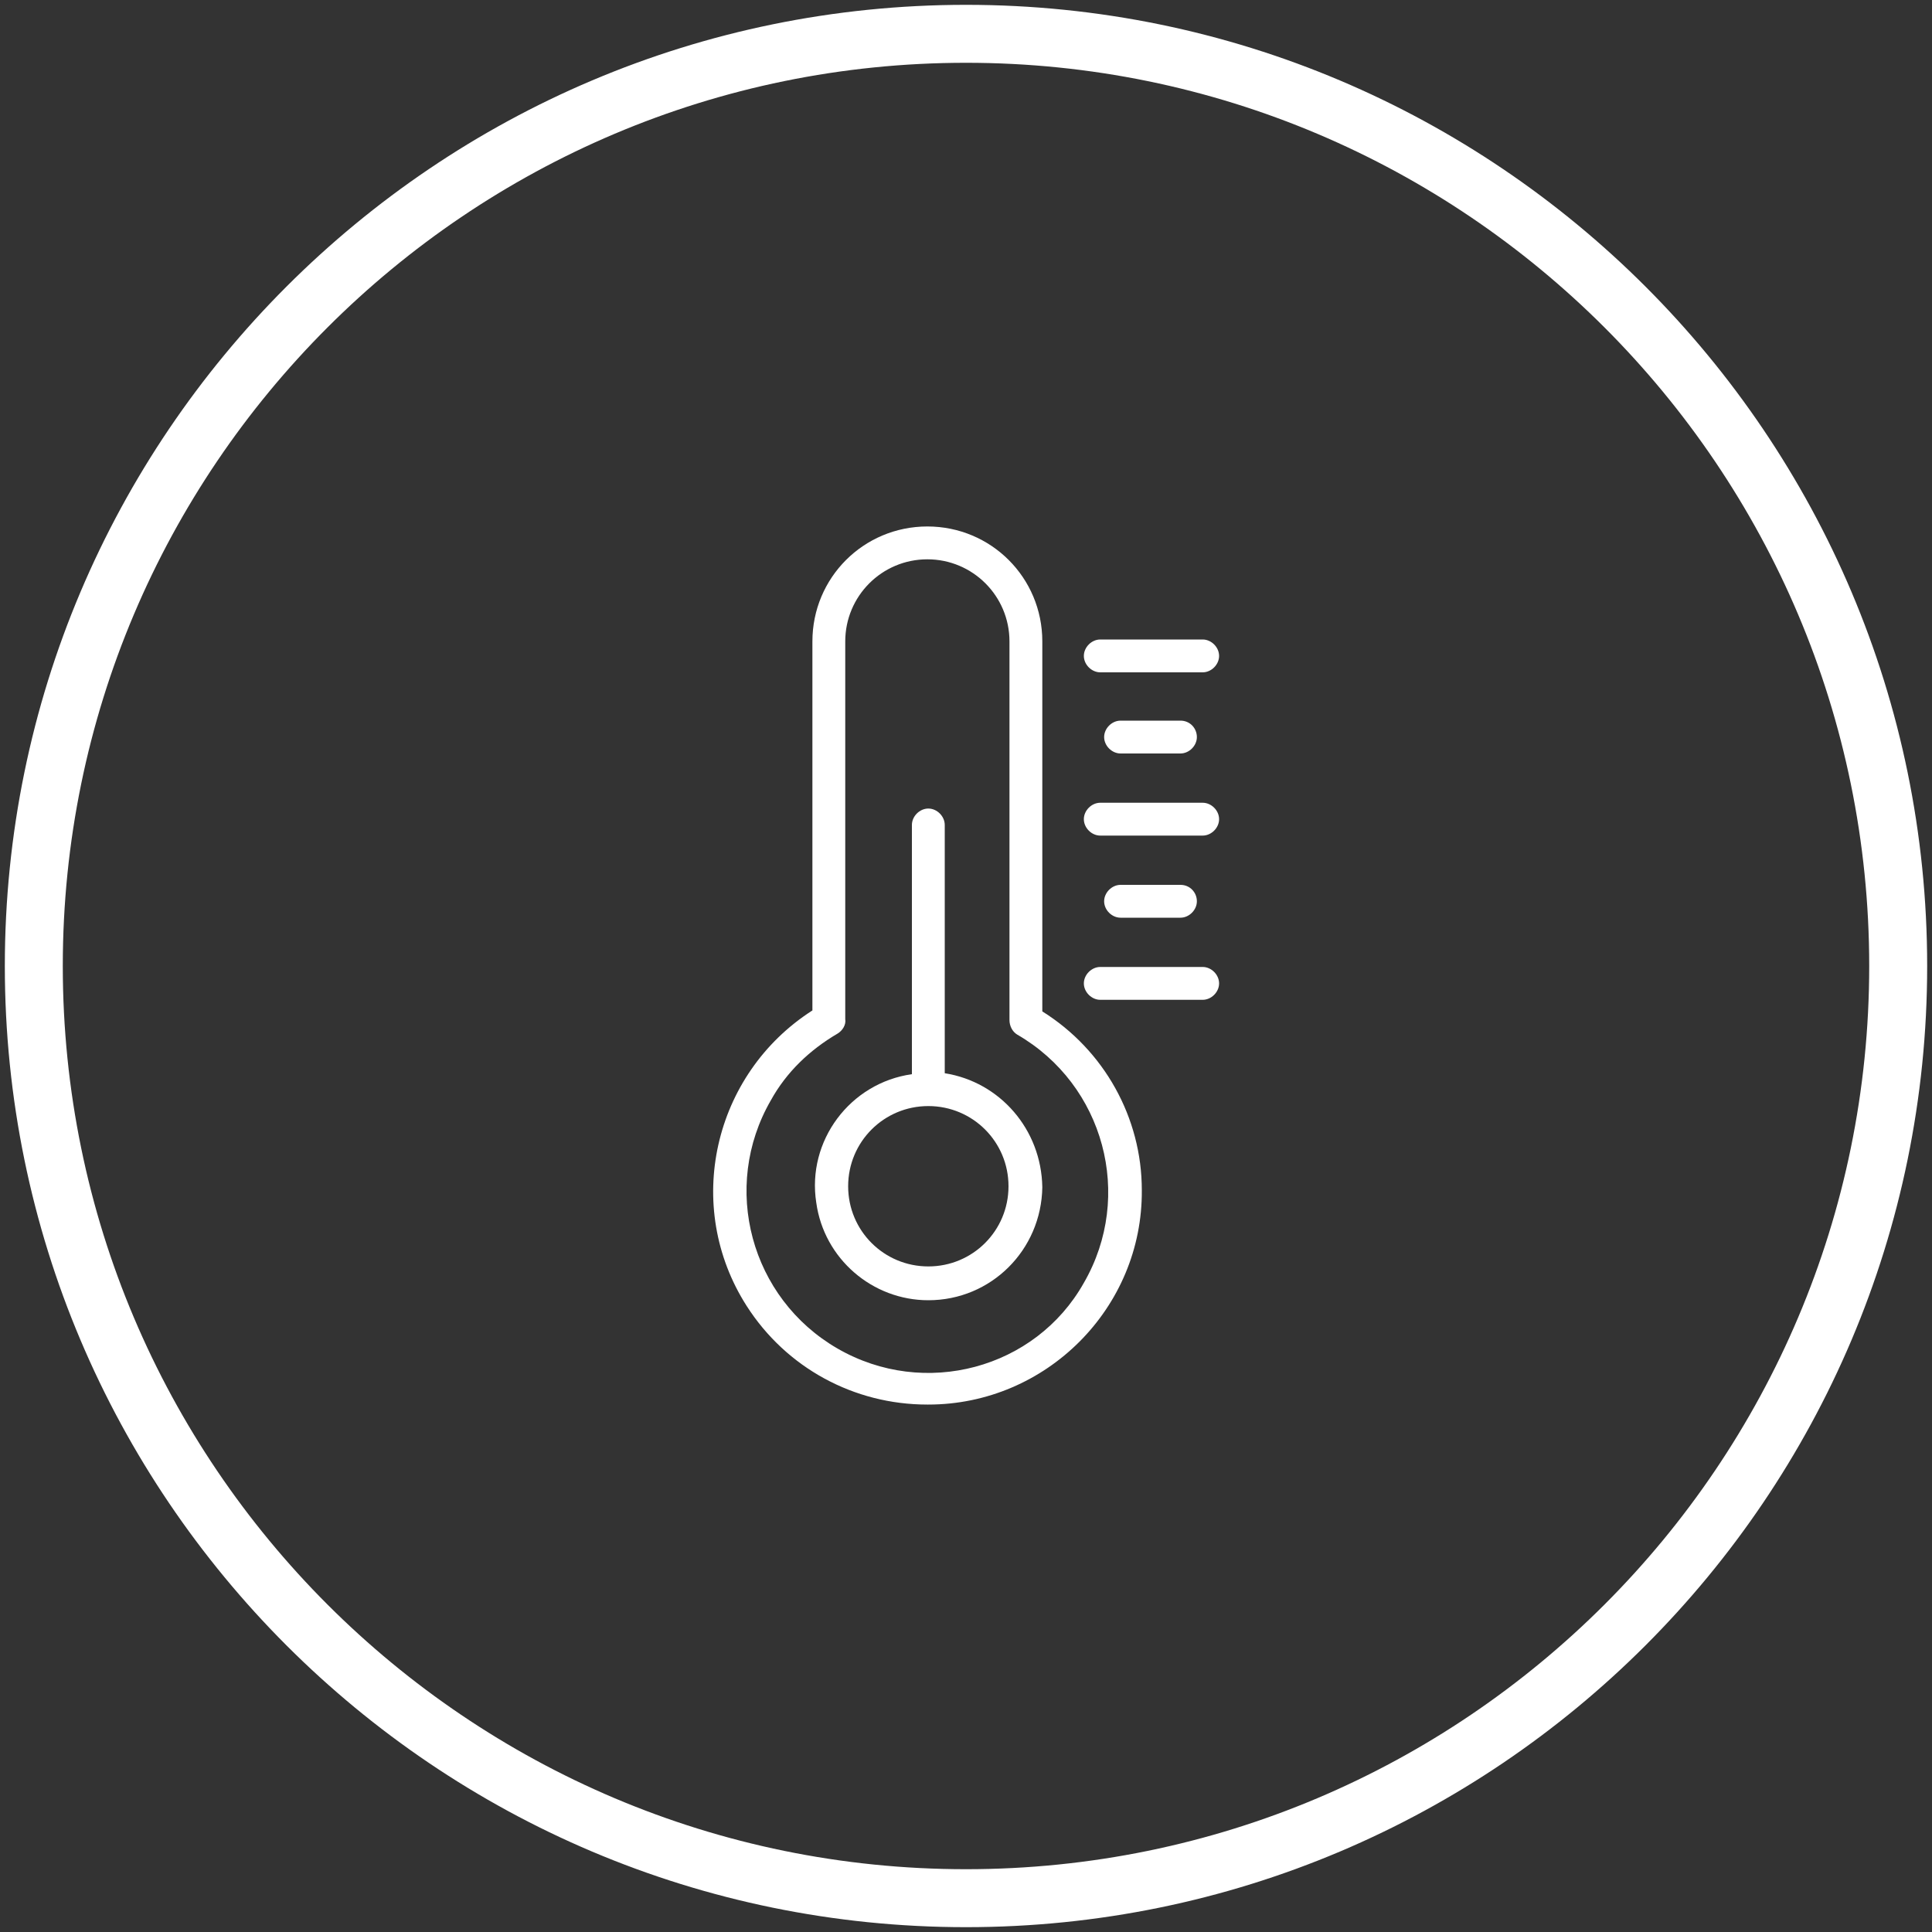
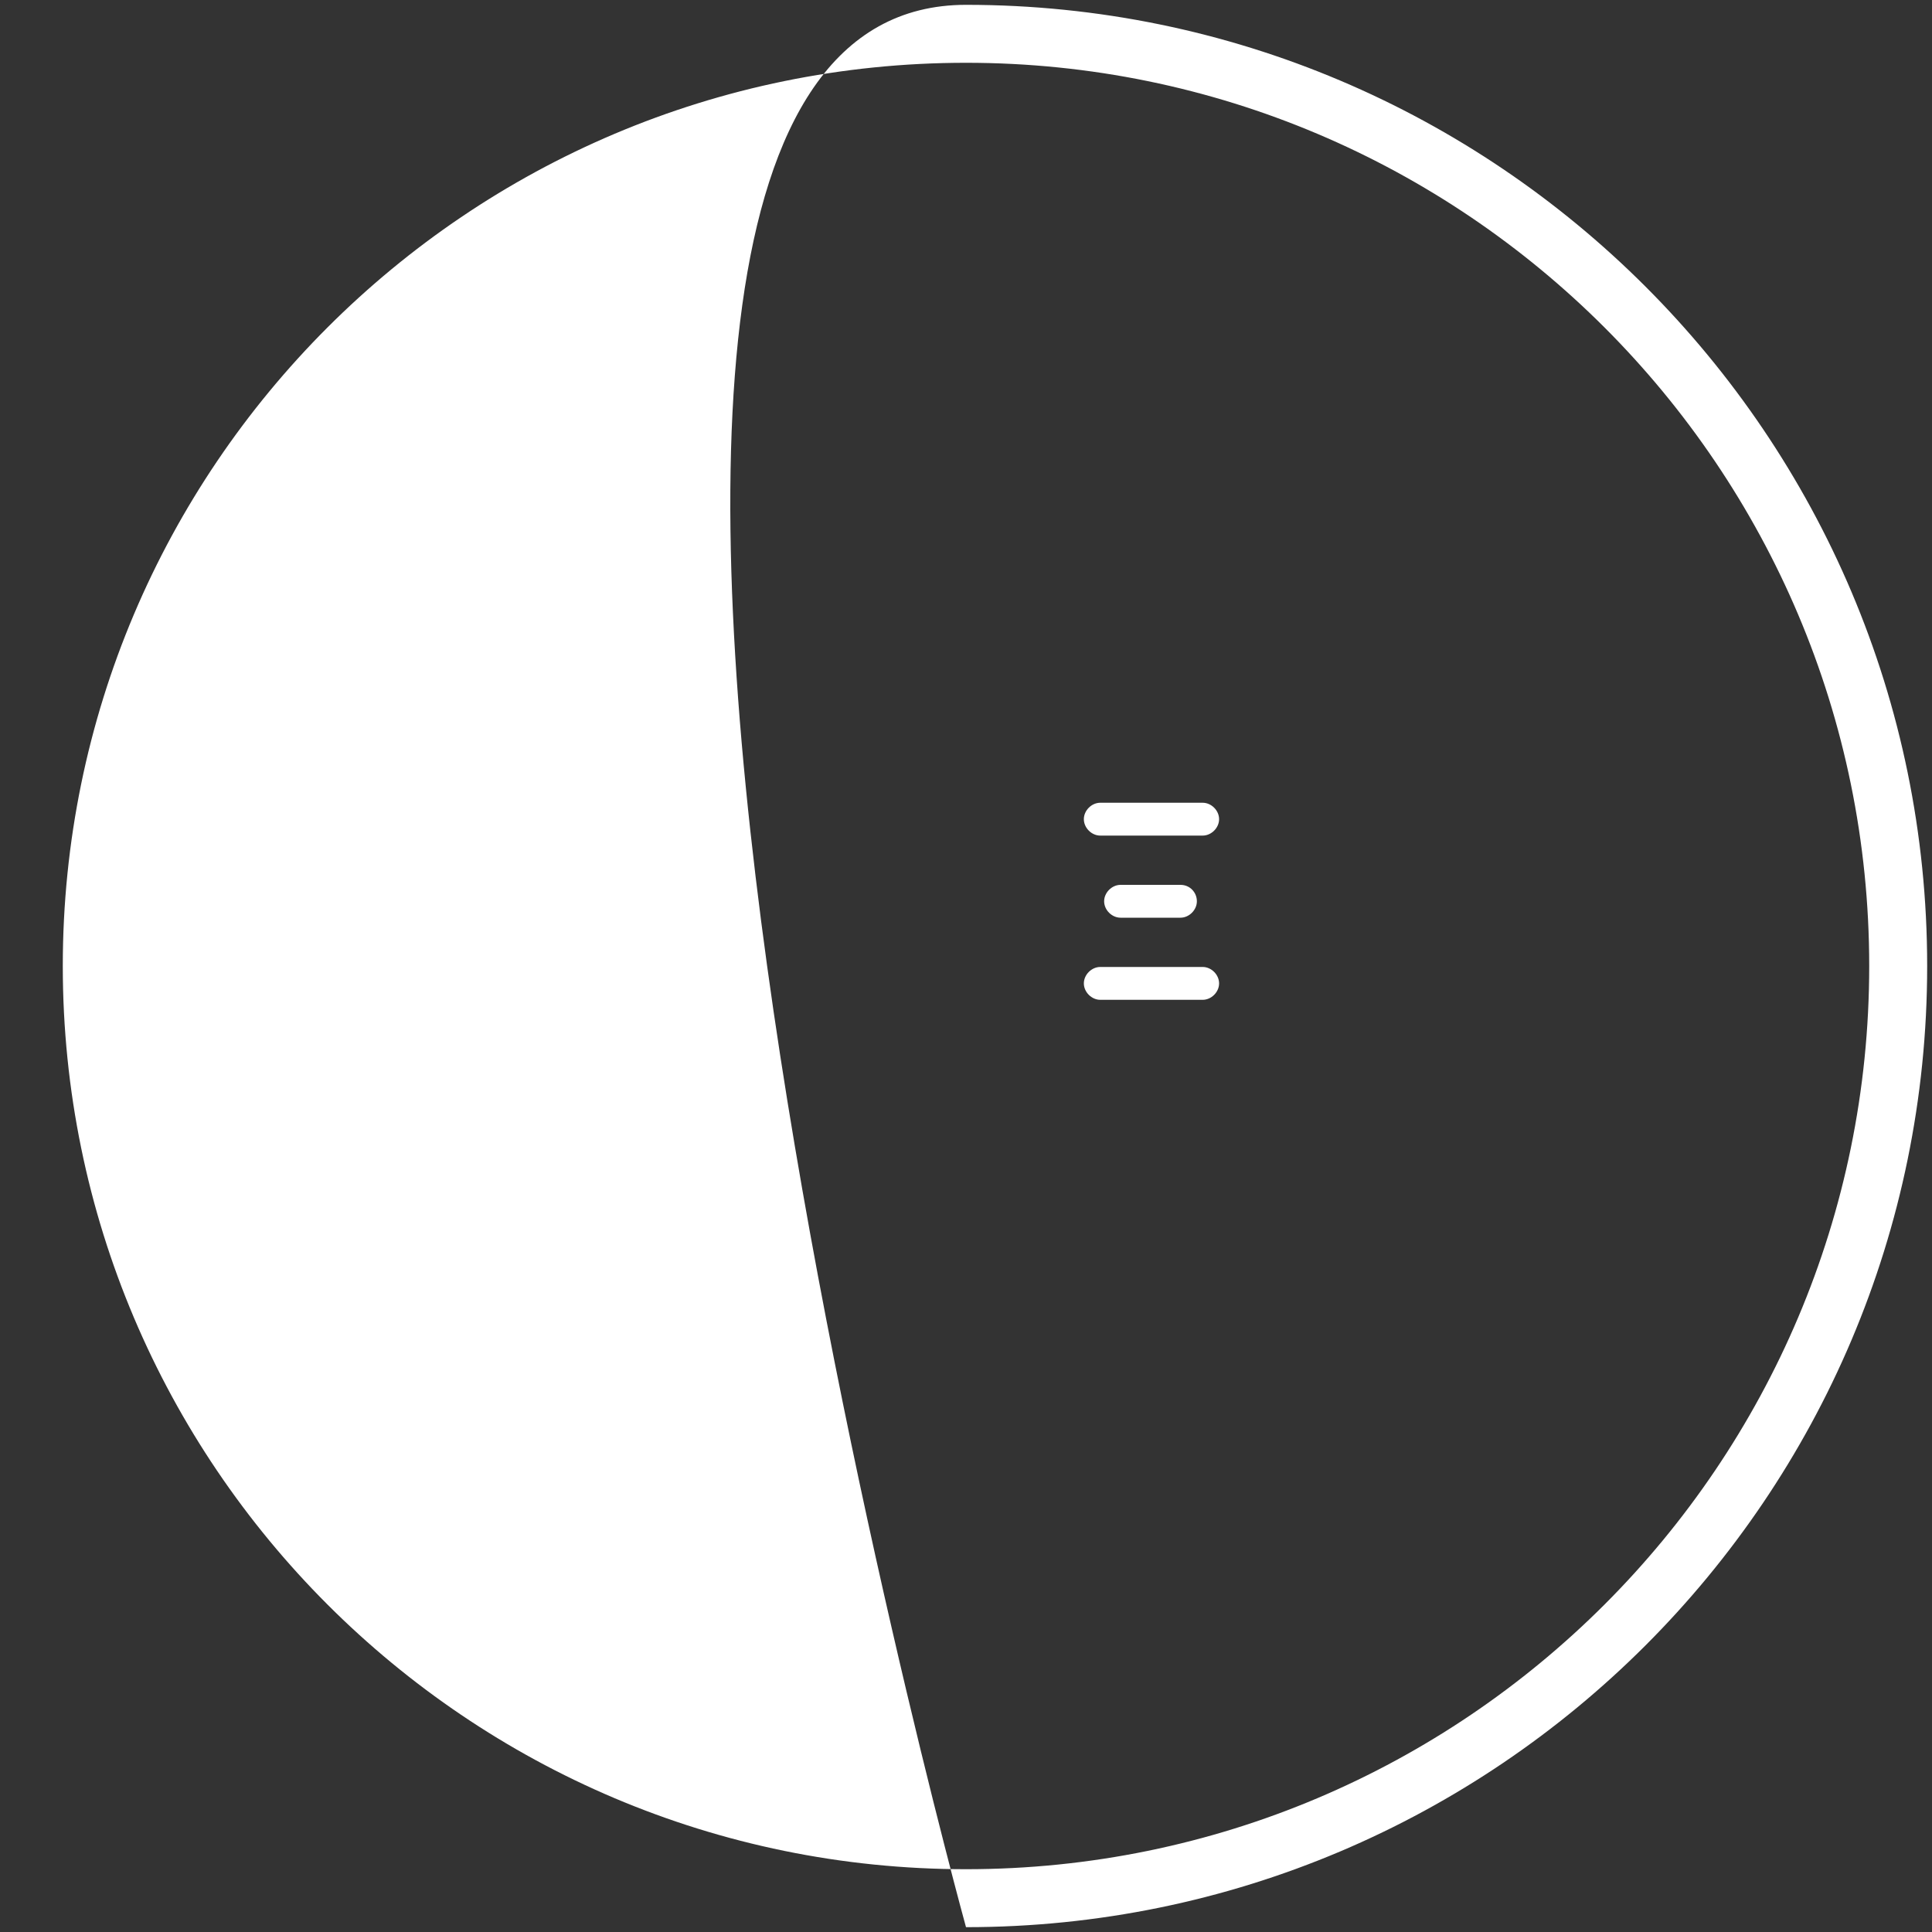
<svg xmlns="http://www.w3.org/2000/svg" version="1.1" id="themp" x="0px" y="0px" viewBox="0 0 200 200" style="enable-background:new 0 0 200 200;" xml:space="preserve">
  <rect x="0" y="0" width="200" height="200" fill="#333333" stroke="none" />
  <style type="text/css">
	.st0{fill:#FFFFFF;}
</style>
  <g>
    <g id="circle">
-       <path class="st0" d="M100,199.5c-54.9,0-99.5-44.6-99.5-99.5S45.1,0.5,100,0.5s99.5,44.6,99.5,99.5S154.9,199.5,100,199.5z     M100,6.5C48.4,6.5,6.5,48.4,6.5,100c0,51.6,41.9,93.5,93.5,93.5c51.6,0,93.5-41.9,93.5-93.5C193.5,48.4,151.6,6.5,100,6.5z" />
+       <path class="st0" d="M100,199.5S45.1,0.5,100,0.5s99.5,44.6,99.5,99.5S154.9,199.5,100,199.5z     M100,6.5C48.4,6.5,6.5,48.4,6.5,100c0,51.6,41.9,93.5,93.5,93.5c51.6,0,93.5-41.9,93.5-93.5C193.5,48.4,151.6,6.5,100,6.5z" />
    </g>
  </g>
  <g>
    <g>
      <g>
-         <path class="st0" d="M107.9,104.7V66.4c0-6.6-5.3-11.9-11.9-11.9s-11.9,5.3-11.9,11.9v38.2c-10.3,6.6-13.4,20.3-6.8,30.6     c4.1,6.4,11.1,10.2,18.7,10.2h0.1c12.2,0,22.2-10,22.1-22.2C118.2,115.7,114.3,108.7,107.9,104.7z M86.7,139.6     c-9-5.2-12.1-16.7-6.9-25.7c1.6-2.9,4-5.2,6.9-6.9c0.5-0.3,0.9-0.9,0.8-1.5V66.4c0-4.7,3.8-8.5,8.5-8.5s8.5,3.8,8.5,8.5v39.2     c0,0.6,0.3,1.2,0.8,1.5c9,5.2,12.1,16.7,6.9,25.7C107.2,141.7,95.7,144.8,86.7,139.6z" />
-       </g>
+         </g>
    </g>
    <g>
      <g>
-         <path class="st0" d="M97.8,111.1V85.4c0-0.9-0.8-1.7-1.7-1.7s-1.7,0.8-1.7,1.7v25.8c-6.4,0.9-10.9,6.9-9.9,13.3     c0.8,5.8,5.8,10.1,11.6,10.1c6.5,0,11.7-5.2,11.8-11.7C107.8,116.9,103.5,112,97.8,111.1z M96.1,131.1c-4.6,0-8.3-3.7-8.3-8.3     c0-4.6,3.7-8.3,8.3-8.3l0,0c4.6,0,8.3,3.7,8.3,8.3S100.7,131.1,96.1,131.1z" />
-       </g>
+         </g>
    </g>
    <g>
      <g>
-         <path class="st0" d="M124.5,66.2h-10.6c-0.9,0-1.7,0.8-1.7,1.7s0.8,1.7,1.7,1.7h10.6c0.9,0,1.7-0.8,1.7-1.7     S125.4,66.2,124.5,66.2z" />
-       </g>
+         </g>
    </g>
    <g>
      <g>
-         <path class="st0" d="M122.2,74.6H116c-0.9,0-1.7,0.8-1.7,1.7c0,0.9,0.8,1.7,1.7,1.7h6.2c0.9,0,1.7-0.8,1.7-1.7     C123.9,75.4,123.2,74.6,122.2,74.6z" />
-       </g>
+         </g>
    </g>
    <g>
      <g>
        <path class="st0" d="M124.5,83.1h-10.6c-0.9,0-1.7,0.8-1.7,1.7c0,0.9,0.8,1.7,1.7,1.7h10.6c0.9,0,1.7-0.8,1.7-1.7     S125.4,83.1,124.5,83.1z" />
      </g>
    </g>
    <g>
      <g>
        <path class="st0" d="M122.2,91.6H116c-0.9,0-1.7,0.8-1.7,1.7s0.8,1.7,1.7,1.7h6.2c0.9,0,1.7-0.8,1.7-1.7S123.2,91.6,122.2,91.6z" />
      </g>
    </g>
    <g>
      <g>
        <path class="st0" d="M124.5,100.1h-10.6c-0.9,0-1.7,0.8-1.7,1.7s0.8,1.7,1.7,1.7h10.6c0.9,0,1.7-0.8,1.7-1.7     S125.4,100.1,124.5,100.1z" />
      </g>
    </g>
  </g>
</svg>